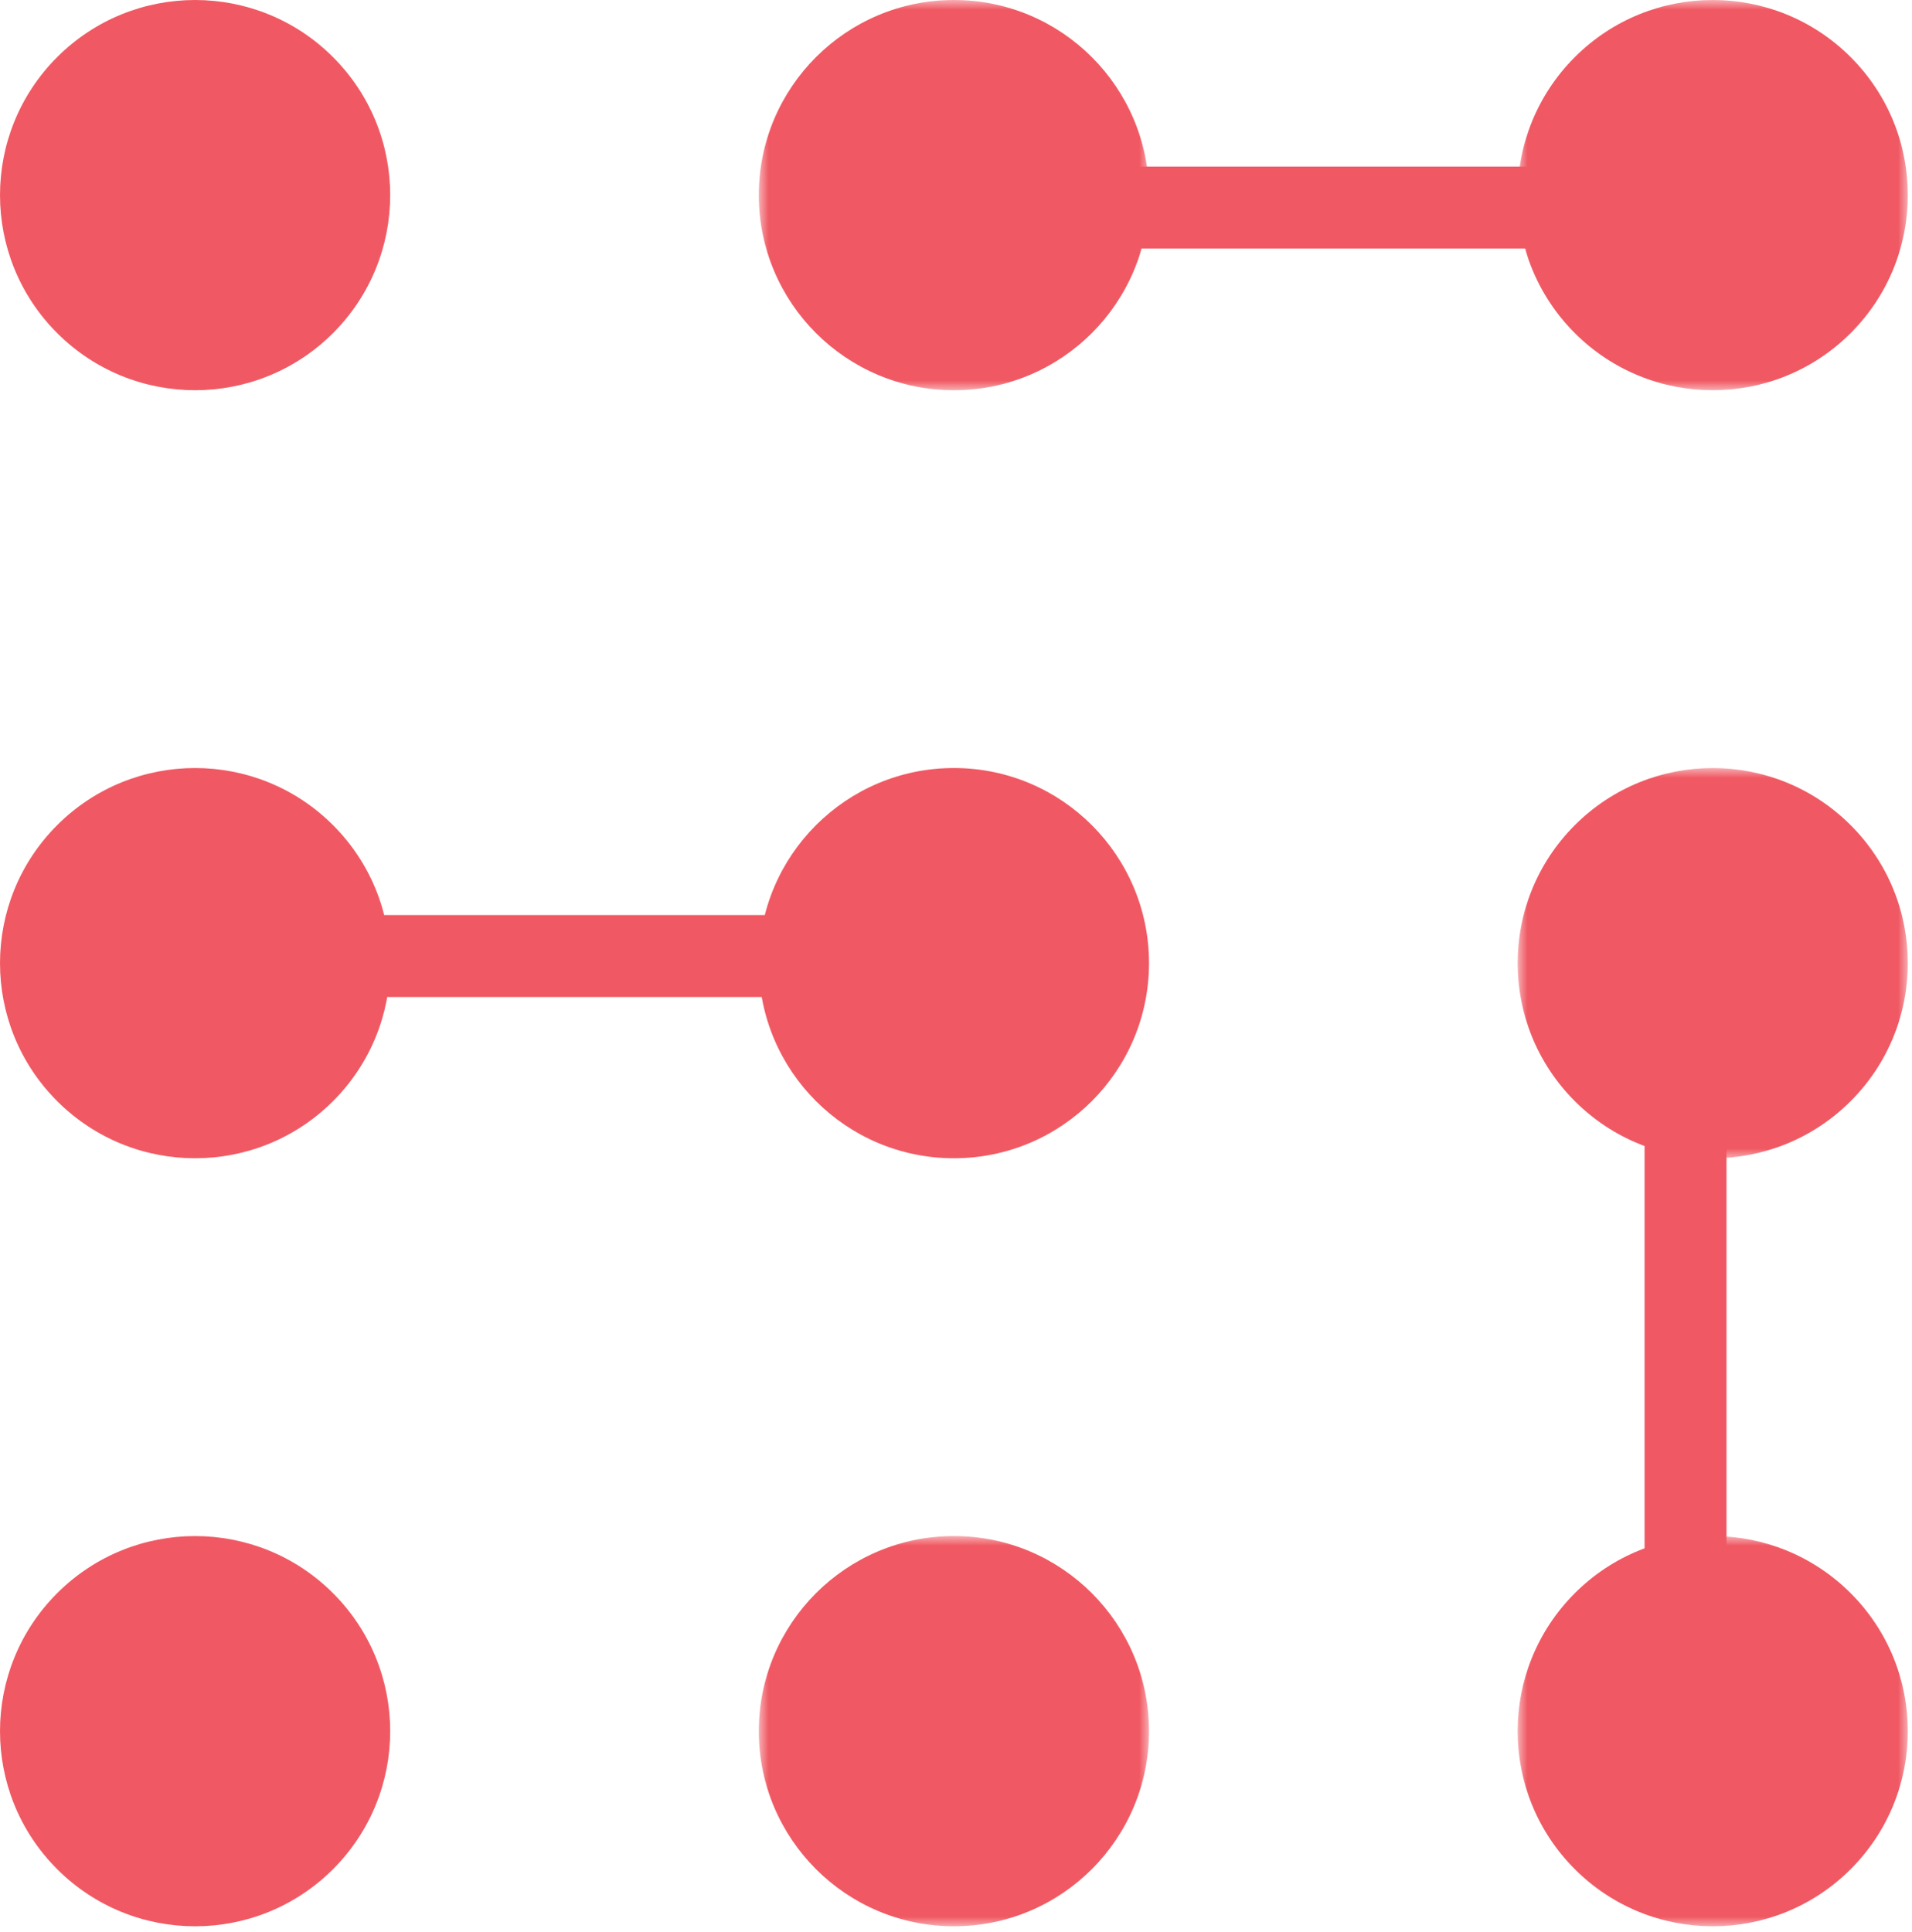
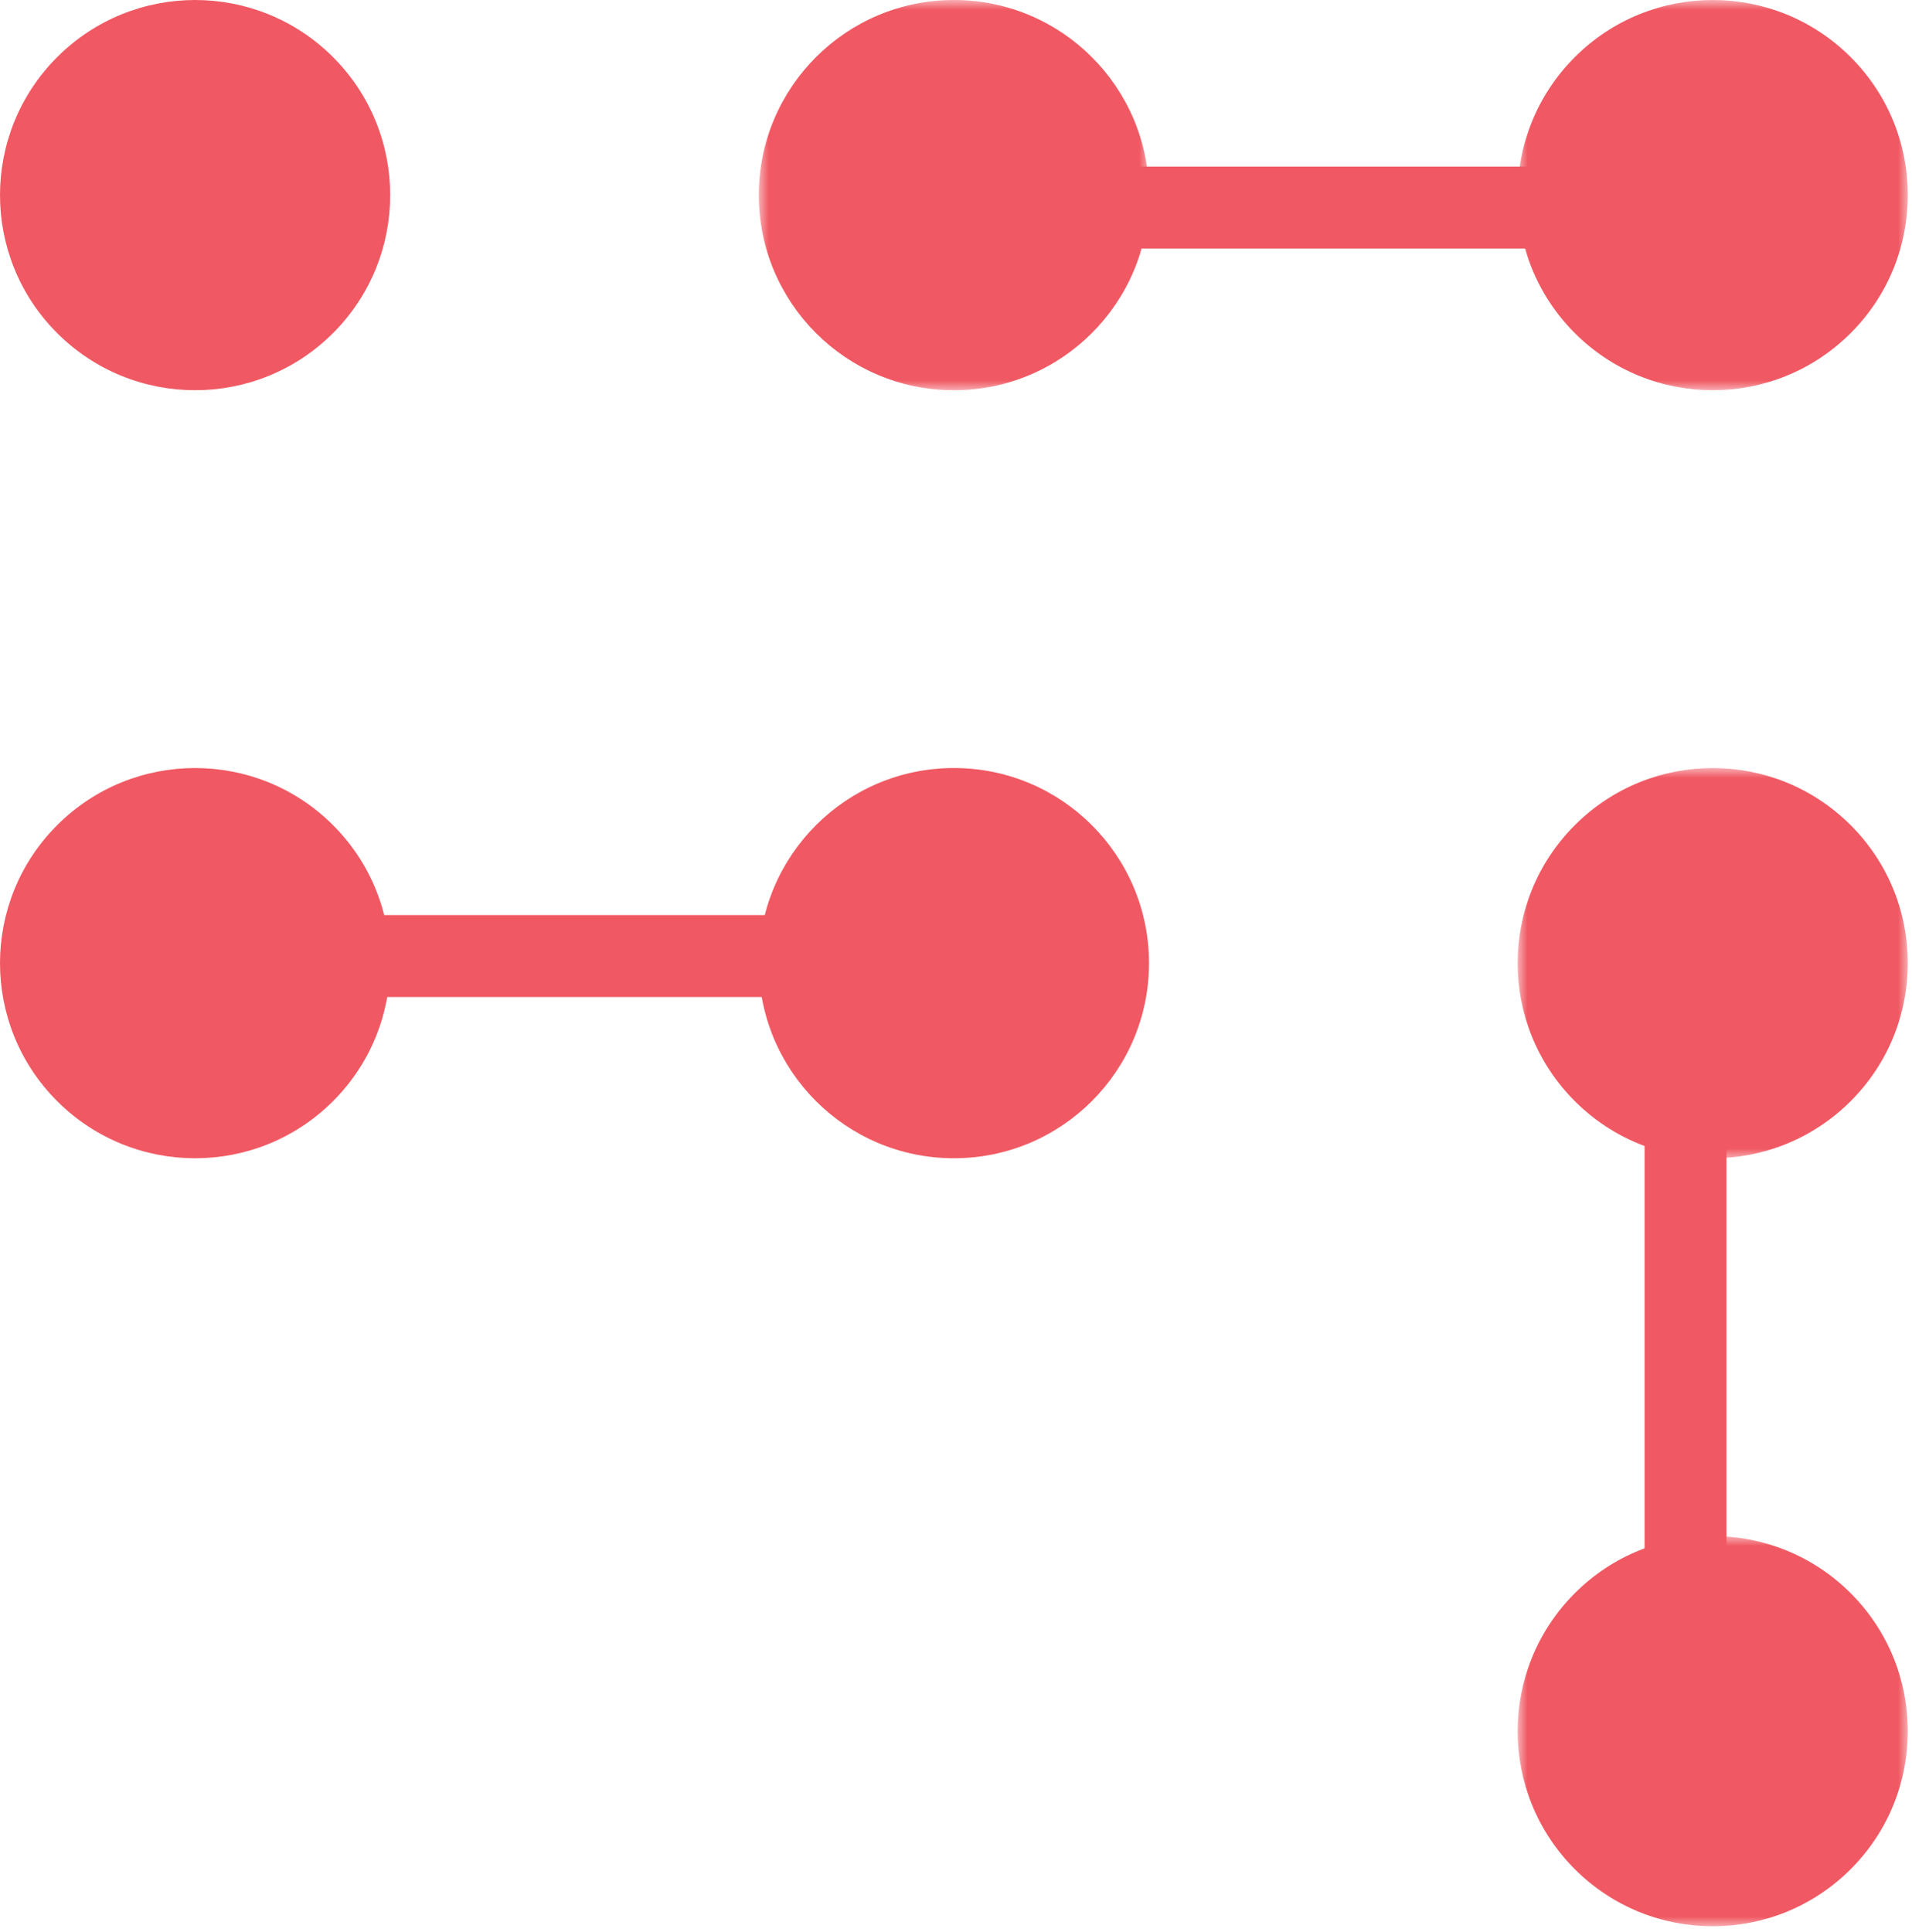
<svg xmlns="http://www.w3.org/2000/svg" xmlns:xlink="http://www.w3.org/1999/xlink" width="98px" height="99px" viewBox="0 0 98 99" version="1.1">
  <title>Group 30 Copy 3</title>
  <defs>
    <polygon id="path-1" points="0 0 20 0 20 20 0 20" />
    <polygon id="path-3" points="0 0 20 0 20 20 0 20" />
    <polygon id="path-5" points="0 0 20 0 20 20 0 20" />
    <polygon id="path-7" points="0 0 20 0 20 20 0 20" />
    <polygon id="path-9" points="0 -5.99786429e-15 20 -5.99786429e-15 20 20 0 20" />
  </defs>
  <g id="Page-1" stroke="none" stroke-width="1" fill="none" fill-rule="evenodd">
    <g id="Accelerate_web" transform="translate(-451, -2280)">
      <g id="Group-30-Copy-3" transform="translate(451, 2280)">
        <g id="Group-3" transform="translate(38.893, 0)">
          <mask id="mask-2" fill="white">
            <use xlink:href="#path-1" />
          </mask>
          <g id="Clip-2" />
          <path d="M10,20 C4.477,20 0,15.523 0,10 C0,4.477 4.477,-0 10,-0 C15.523,-0 20,4.477 20,10 C20,15.523 15.523,20 10,20" id="Fill-1" fill="#F05963" mask="url(#mask-2)" />
        </g>
        <path d="M17.071,17.071 C13.166,20.976 6.834,20.976 2.929,17.071 C-0.976,13.166 -0.976,6.834 2.929,2.929 C6.834,-0.976 13.166,-0.976 17.071,2.929 C20.976,6.834 20.976,13.166 17.071,17.071" id="Fill-4" fill="#F05963" />
        <g id="Group-8" transform="translate(77.787, 0)">
          <mask id="mask-4" fill="white">
            <use xlink:href="#path-3" />
          </mask>
          <g id="Clip-7" />
          <path d="M2.929,17.071 C-0.976,13.166 -0.976,6.834 2.929,2.929 C6.834,-0.976 13.166,-0.976 17.071,2.929 C20.976,6.834 20.976,13.166 17.071,17.071 C13.166,20.976 6.834,20.976 2.929,17.071" id="Fill-6" fill="#F05963" mask="url(#mask-4)" />
        </g>
        <path d="M48.893,59.363 C43.37,59.363 38.893,54.886 38.893,49.364 C38.893,43.841 43.37,39.363 48.893,39.363 C54.416,39.363 58.893,43.841 58.893,49.364 C58.893,54.886 54.416,59.363 48.893,59.363" id="Fill-9" fill="#F05963" />
        <path d="M17.071,56.435 C13.166,60.34 6.834,60.34 2.929,56.435 C-0.976,52.53 -0.976,46.198 2.929,42.292 C6.834,38.387 13.166,38.387 17.071,42.292 C20.976,46.198 20.976,52.53 17.071,56.435" id="Fill-11" fill="#F05963" />
        <g id="Group-15" transform="translate(77.787, 39.364)">
          <mask id="mask-6" fill="white">
            <use xlink:href="#path-5" />
          </mask>
          <g id="Clip-14" />
          <path d="M2.929,17.071 C-0.976,13.166 -0.976,6.834 2.929,2.929 C6.834,-0.976 13.166,-0.976 17.071,2.929 C20.976,6.834 20.976,13.166 17.071,17.071 C13.166,20.976 6.834,20.976 2.929,17.071" id="Fill-13" fill="#F05963" mask="url(#mask-6)" />
        </g>
        <g id="Group-18" transform="translate(38.893, 78.726)">
          <mask id="mask-8" fill="white">
            <use xlink:href="#path-7" />
          </mask>
          <g id="Clip-17" />
-           <path d="M10,20 C4.477,20 0,15.523 0,10 C0,4.478 4.477,0 10,0 C15.523,0 20,4.478 20,10 C20,15.523 15.523,20 10,20" id="Fill-16" fill="#F05963" mask="url(#mask-8)" />
        </g>
-         <path d="M17.071,95.798 C13.166,99.703 6.834,99.703 2.929,95.798 C-0.976,91.893 -0.976,85.562 2.929,81.656 C6.834,77.751 13.166,77.751 17.071,81.656 C20.976,85.562 20.976,91.893 17.071,95.798" id="Fill-19" fill="#F05963" />
        <g id="Group-23" transform="translate(77.787, 78.727)">
          <mask id="mask-10" fill="white">
            <use xlink:href="#path-9" />
          </mask>
          <g id="Clip-22" />
          <path d="M2.929,17.071 C-0.976,13.166 -0.976,6.835 2.929,2.929 C6.834,-0.976 13.166,-0.976 17.071,2.929 C20.976,6.835 20.976,13.166 17.071,17.071 C13.166,20.976 6.834,20.976 2.929,17.071" id="Fill-21" fill="#F05963" mask="url(#mask-10)" />
        </g>
        <line x1="12.606" y1="49" x2="51.5" y2="49" id="Stroke-24" stroke="#F05963" stroke-width="4.2" />
        <line x1="52.896" y1="10.637" x2="91.79" y2="10.637" id="Stroke-26" stroke="#F05963" stroke-width="4.2" />
        <line x1="86.393" y1="92.058" x2="86.393" y2="53.012" id="Stroke-28" stroke="#F05963" stroke-width="4.2" />
      </g>
    </g>
  </g>
</svg>